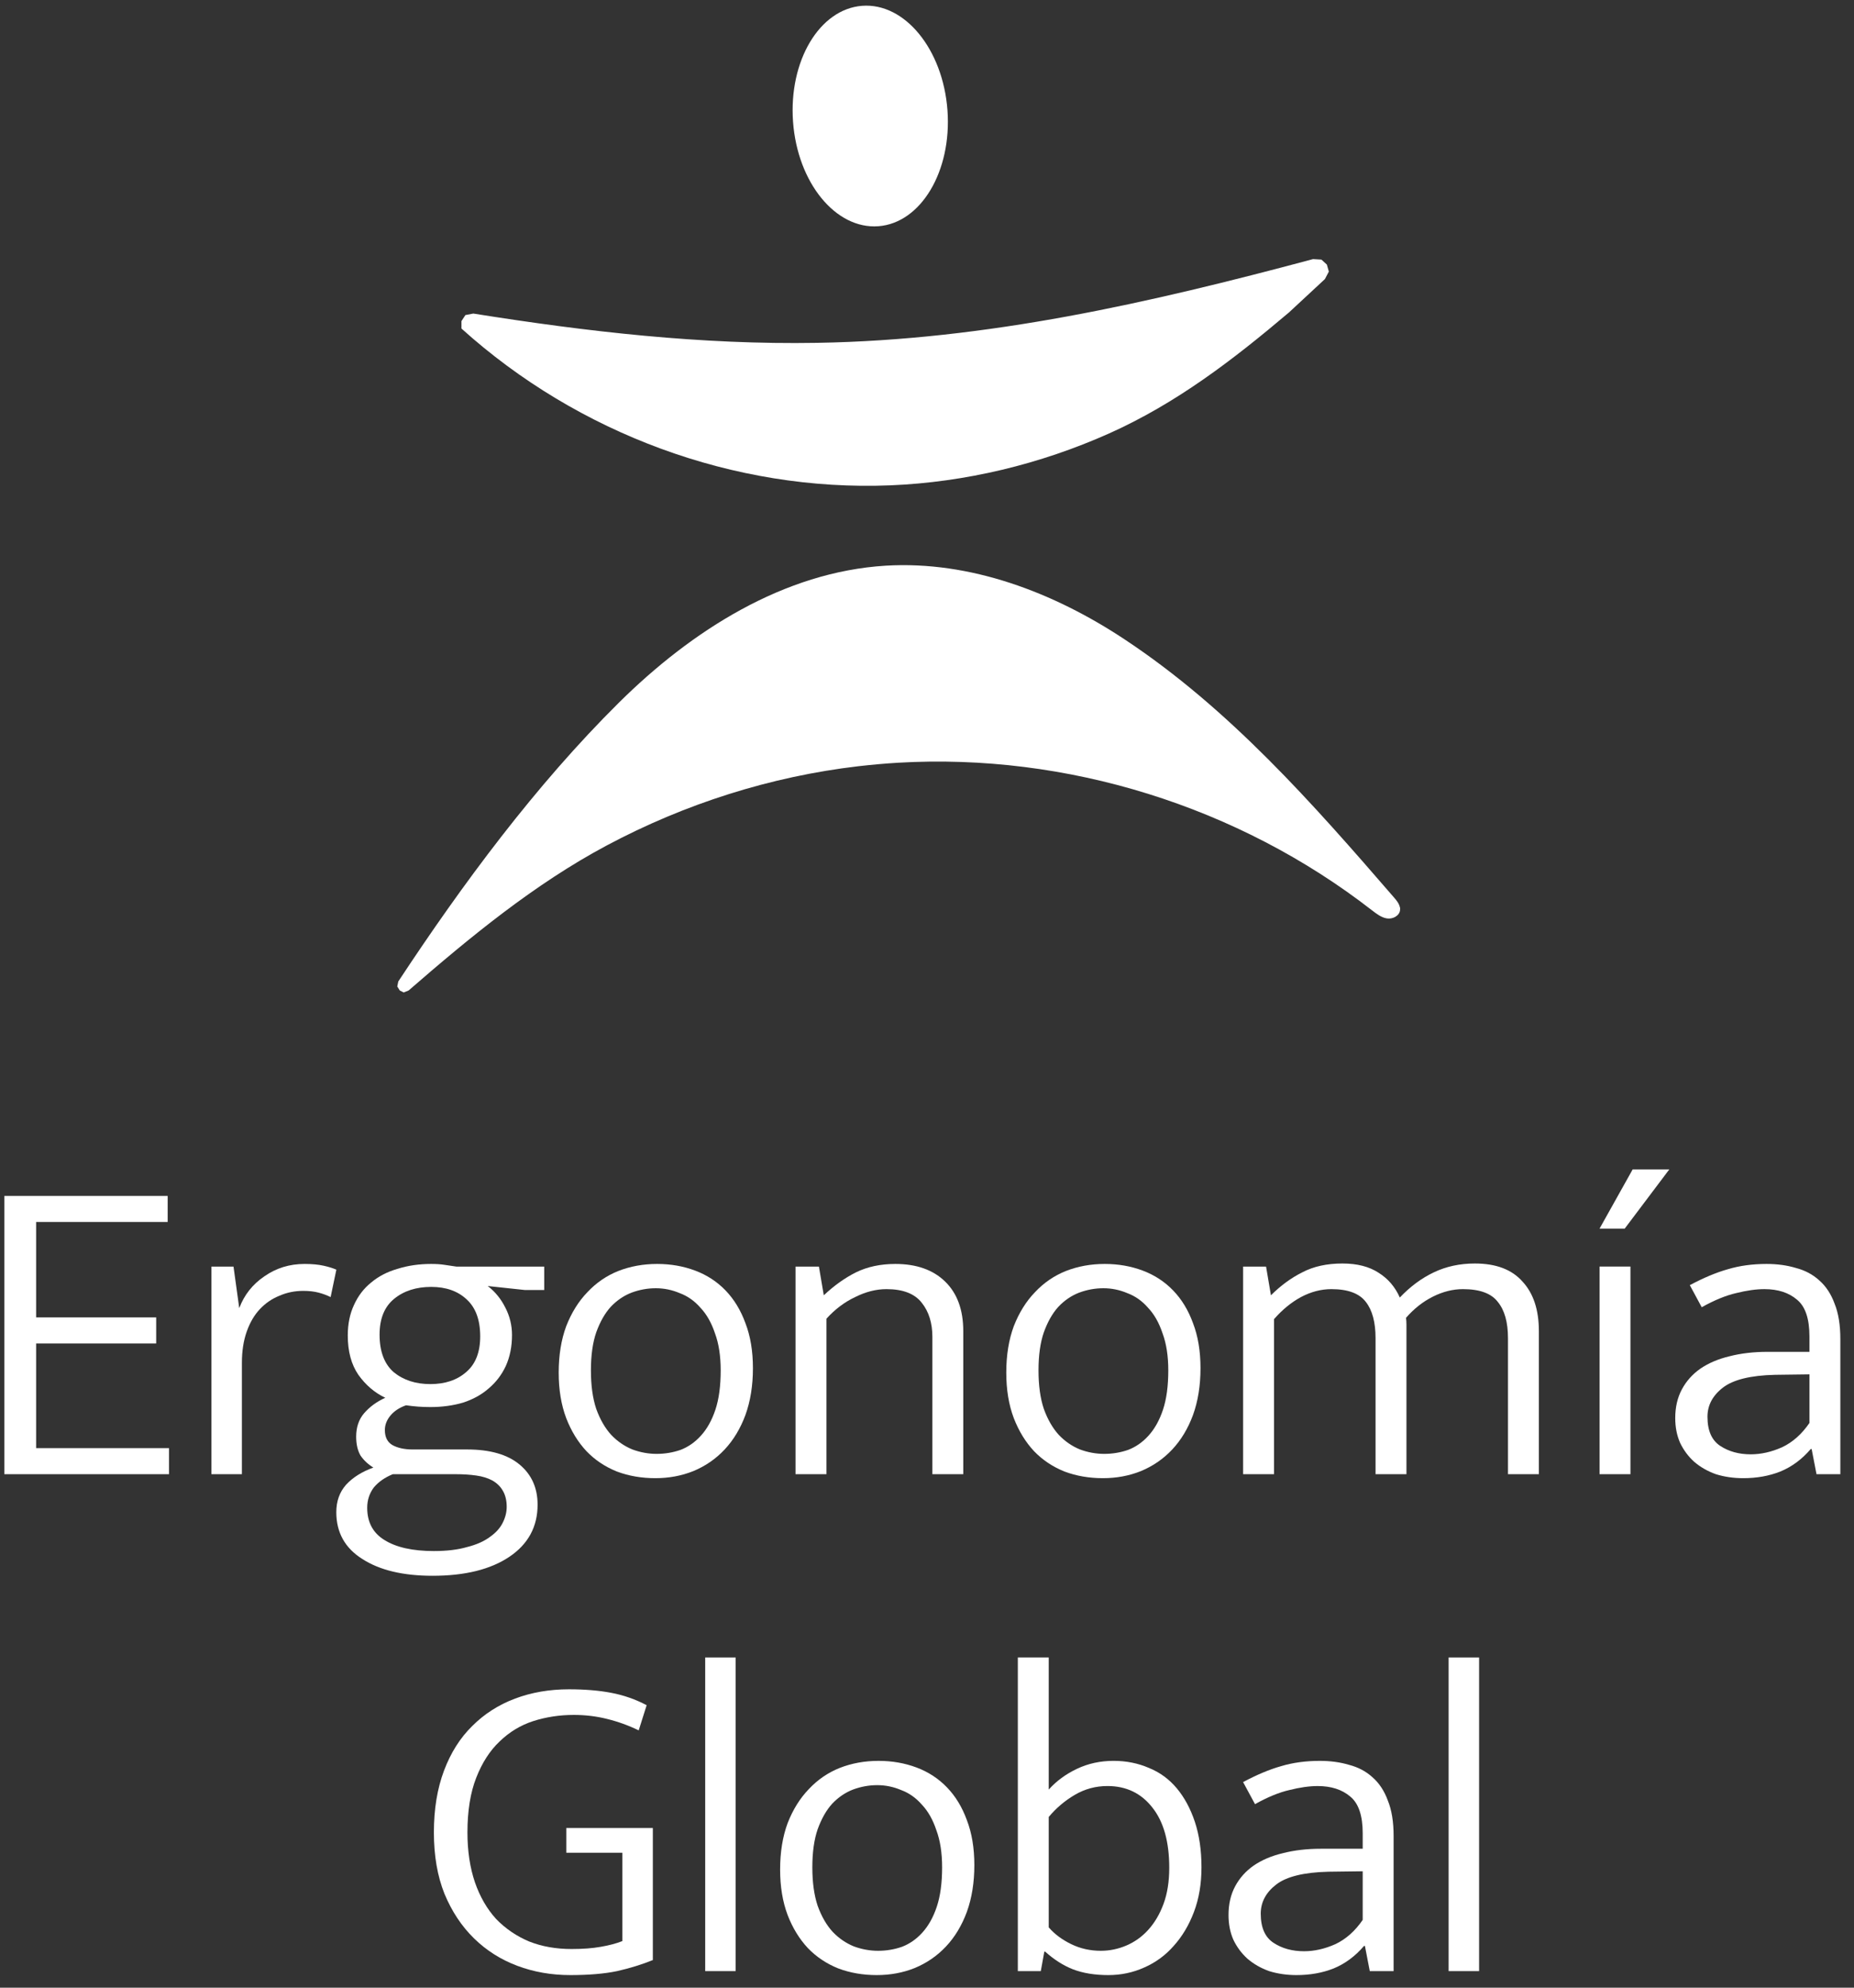
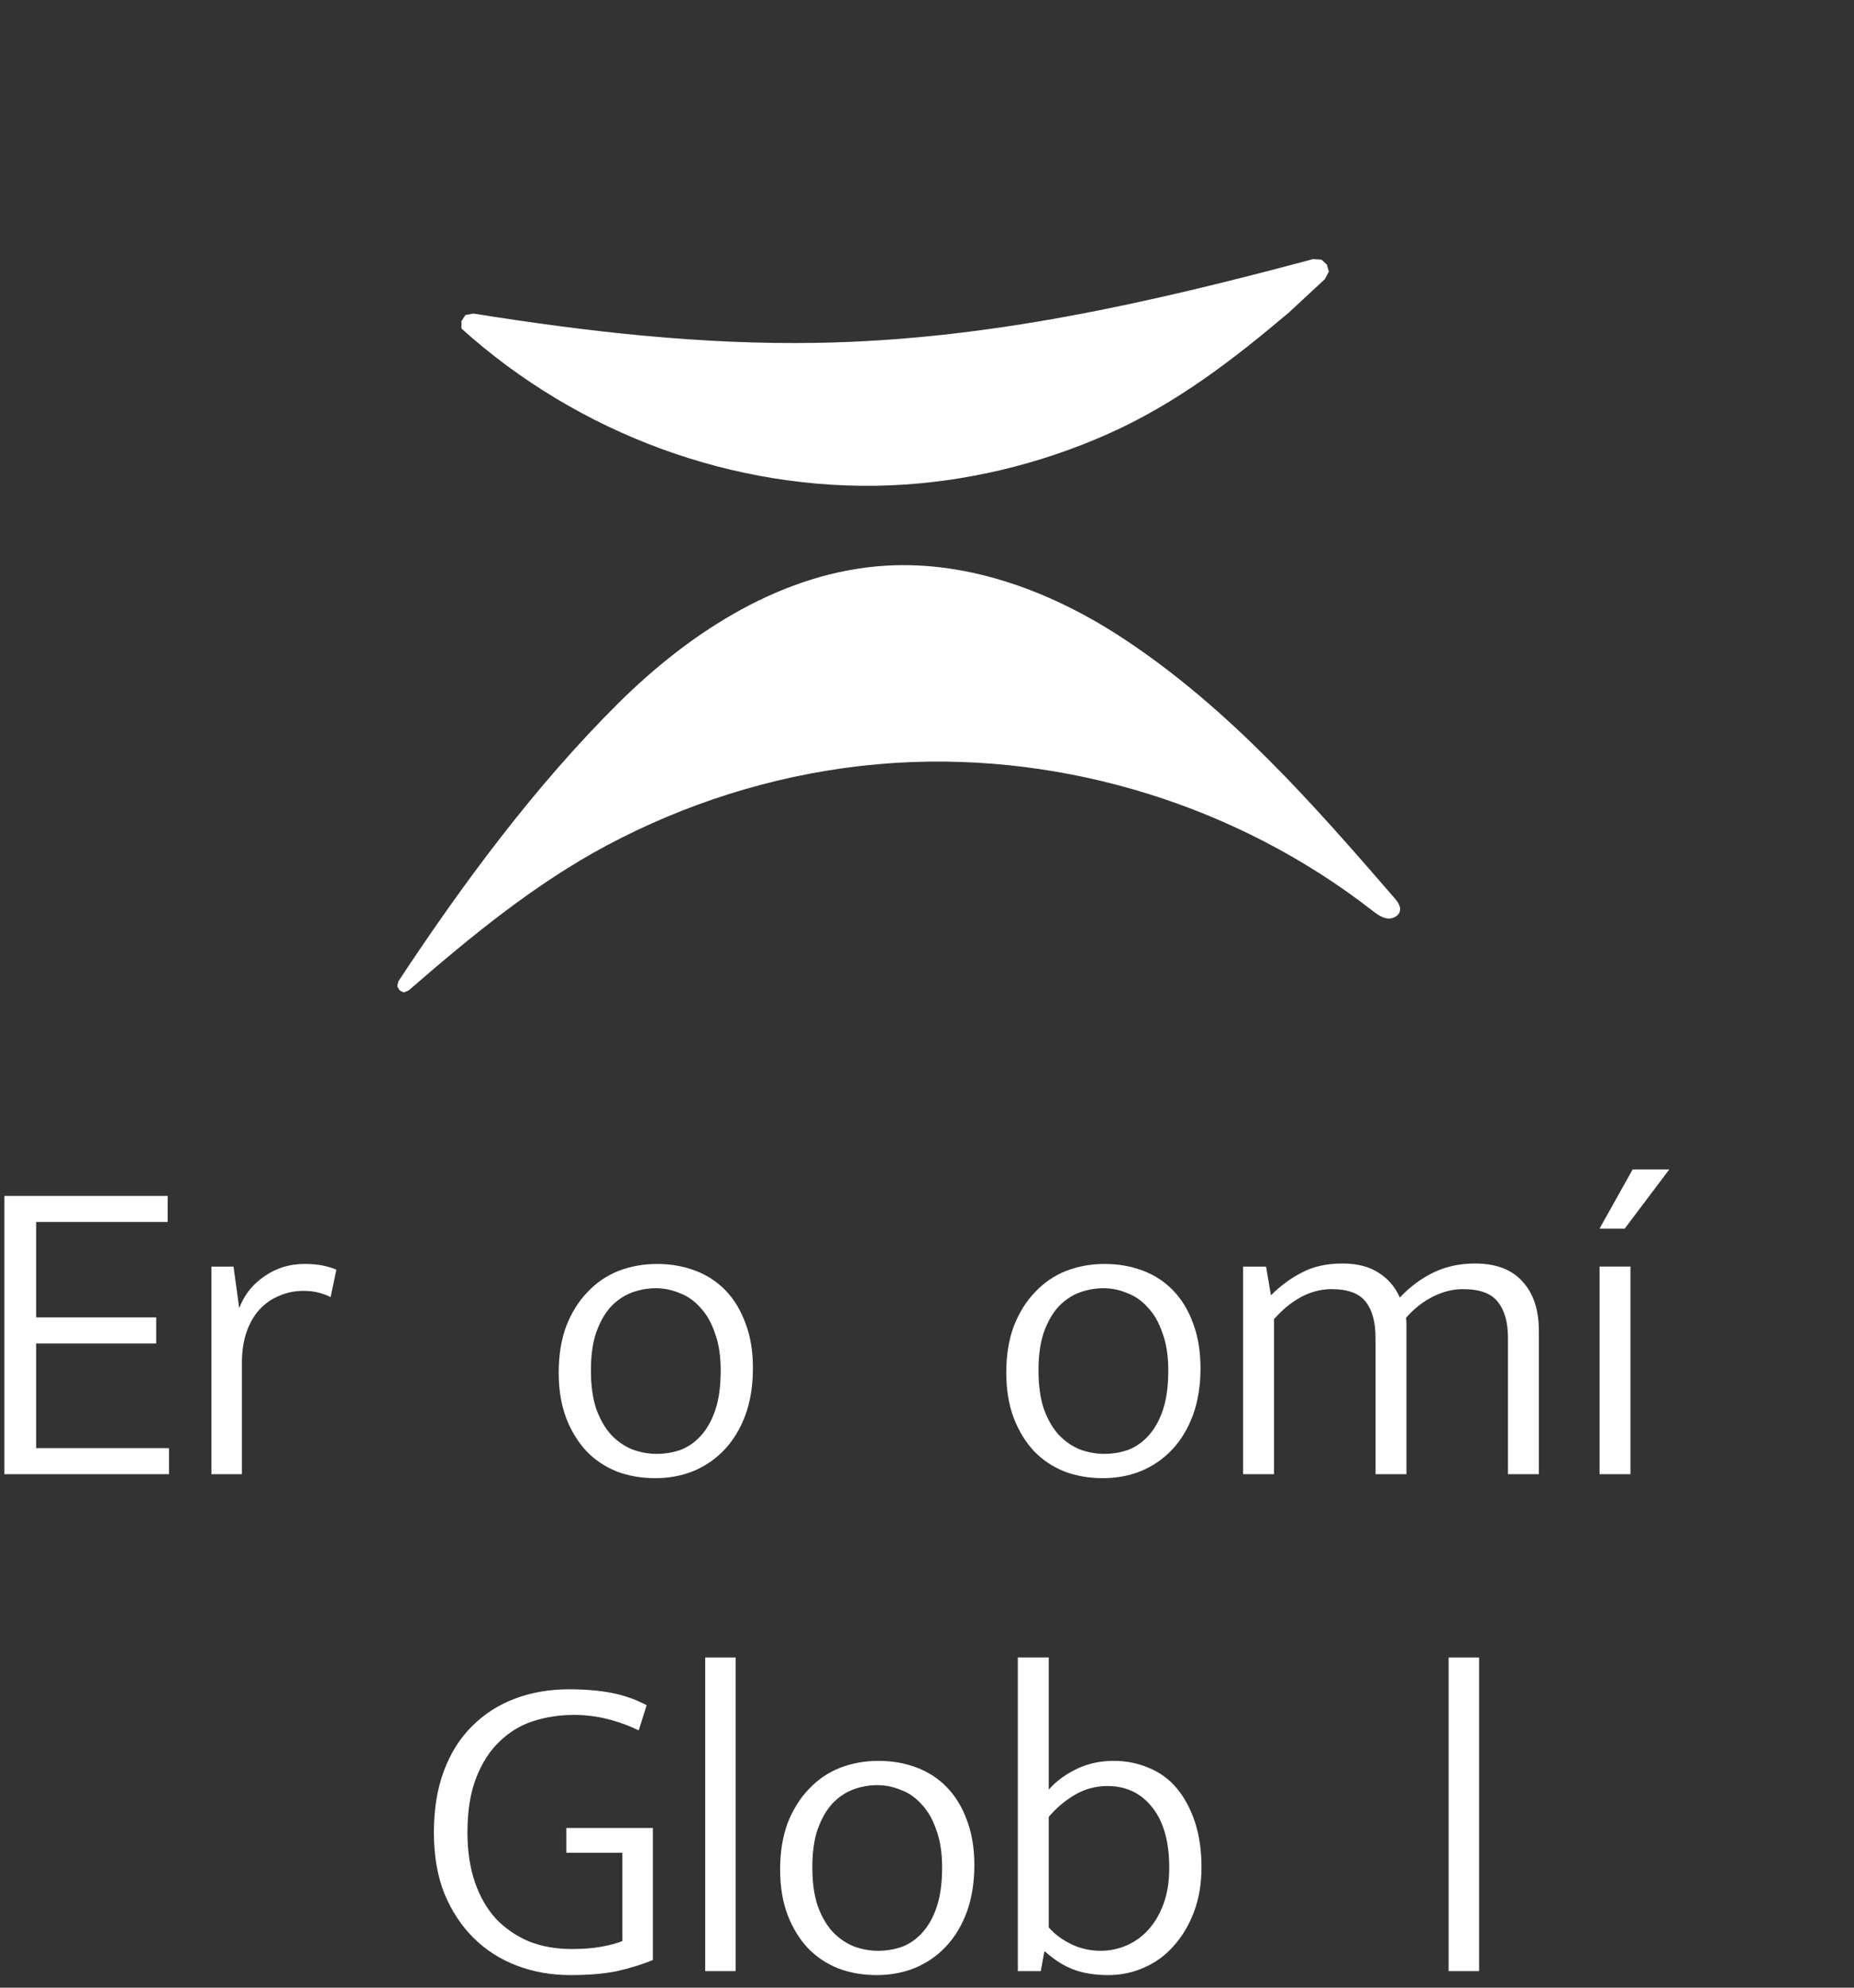
<svg xmlns="http://www.w3.org/2000/svg" width="112" height="120" viewBox="0 0 112 120" fill="none">
  <rect x="0" y="0" width="112" height="120" fill="#333333" stroke="none" />
  <path fill-rule="evenodd" clip-rule="evenodd" d="M80.156 15.974L79.828 15.673L79.321 15.643C69.424 18.291 59.671 20.523 49.37 20.698C42.378 20.819 35.483 20.028 28.593 18.93L28.116 19.021L27.877 19.383V19.835C34.904 26.17 44.341 29.687 53.784 29.301C58.329 29.114 62.827 28.028 66.985 26.176C71.059 24.354 74.471 21.736 77.859 18.87L80.037 16.849L80.275 16.397L80.156 15.974Z" fill="white" />
  <path fill-rule="evenodd" clip-rule="evenodd" d="M84.565 54.771C84.523 54.56 84.374 54.367 84.225 54.198C79.285 48.491 74.263 42.784 67.934 38.598C63.651 35.762 58.61 33.844 53.504 34.151C47.354 34.526 41.782 38.067 37.38 42.428C32.351 47.411 27.943 53.366 24.06 59.254L24 59.555L24.149 59.796L24.388 59.917L24.686 59.796C28.396 56.575 32.292 53.366 36.652 51.043C41.371 48.527 46.548 46.88 51.852 46.259C52.645 46.169 53.444 46.096 54.243 46.048C64.426 45.451 74.788 48.672 82.882 54.958C83.157 55.169 83.443 55.393 83.783 55.447C84.123 55.501 84.529 55.302 84.576 54.958C84.582 54.898 84.582 54.838 84.576 54.783L84.565 54.771Z" fill="white" />
-   <path d="M53.061 13.658C55.636 13.465 57.506 10.329 57.236 6.654C56.965 2.979 54.659 0.157 52.083 0.351C49.507 0.544 47.638 3.68 47.908 7.355C48.178 11.03 50.485 13.852 53.061 13.658Z" fill="white" />
  <path d="M87.511 119V100.066H89.352V119H87.511Z" fill="white" />
-   <path d="M75.095 107.587C75.93 107.142 76.695 106.822 77.388 106.627C78.099 106.413 78.881 106.307 79.735 106.307C80.375 106.307 80.961 106.387 81.495 106.547C82.046 106.689 82.517 106.938 82.908 107.293C83.317 107.649 83.628 108.12 83.841 108.707C84.072 109.276 84.188 109.987 84.188 110.84V119H82.748L82.455 117.48H82.401C81.868 118.102 81.255 118.556 80.561 118.84C79.886 119.107 79.139 119.24 78.321 119.24C77.735 119.24 77.183 119.16 76.668 119C76.17 118.822 75.735 118.573 75.361 118.253C75.006 117.933 74.721 117.551 74.508 117.107C74.312 116.662 74.215 116.164 74.215 115.613C74.215 114.956 74.348 114.378 74.615 113.88C74.881 113.382 75.255 112.964 75.735 112.627C76.232 112.289 76.819 112.04 77.495 111.88C78.188 111.702 78.952 111.613 79.788 111.613H82.321V110.68C82.321 109.613 82.072 108.876 81.575 108.467C81.077 108.04 80.419 107.827 79.601 107.827C79.103 107.827 78.535 107.907 77.895 108.067C77.272 108.209 76.579 108.493 75.815 108.92L75.095 107.587ZM82.321 112.973L80.241 113C78.766 113.036 77.717 113.293 77.095 113.773C76.472 114.253 76.161 114.84 76.161 115.533C76.161 116.369 76.419 116.956 76.935 117.293C77.45 117.631 78.064 117.8 78.775 117.8C79.397 117.8 80.028 117.658 80.668 117.373C81.308 117.071 81.859 116.582 82.321 115.907V112.973Z" fill="white" />
  <path d="M72.581 112.733C72.581 113.729 72.43 114.626 72.127 115.426C71.825 116.226 71.416 116.911 70.901 117.48C70.403 118.049 69.807 118.484 69.114 118.786C68.438 119.089 67.718 119.24 66.954 119.24C66.136 119.24 65.425 119.124 64.821 118.893C64.234 118.662 63.674 118.306 63.141 117.826H63.087L62.874 119H61.487V100.066H63.354V108.04C63.816 107.524 64.385 107.106 65.061 106.786C65.736 106.466 66.474 106.306 67.274 106.306C68.038 106.306 68.749 106.449 69.407 106.733C70.065 107 70.625 107.409 71.087 107.96C71.549 108.511 71.914 109.186 72.181 109.986C72.447 110.786 72.581 111.702 72.581 112.733ZM70.634 112.76C70.634 111.195 70.296 109.986 69.621 109.133C68.945 108.262 68.038 107.826 66.901 107.826C66.189 107.826 65.532 108.004 64.927 108.36C64.323 108.715 63.798 109.16 63.354 109.693V116.36C63.709 116.769 64.163 117.106 64.714 117.373C65.265 117.64 65.861 117.773 66.501 117.773C67.034 117.773 67.549 117.666 68.047 117.453C68.545 117.24 68.981 116.929 69.354 116.52C69.745 116.093 70.056 115.569 70.287 114.946C70.518 114.324 70.634 113.595 70.634 112.76Z" fill="white" />
  <path d="M58.86 112.6C58.86 113.649 58.709 114.591 58.407 115.427C58.104 116.244 57.687 116.938 57.153 117.507C56.62 118.076 55.989 118.511 55.26 118.813C54.549 119.098 53.784 119.24 52.967 119.24C52.131 119.24 51.358 119.107 50.647 118.84C49.935 118.556 49.322 118.147 48.806 117.613C48.291 117.062 47.882 116.396 47.58 115.613C47.278 114.813 47.127 113.898 47.127 112.867C47.127 111.818 47.278 110.884 47.58 110.067C47.9 109.249 48.327 108.564 48.86 108.013C49.393 107.444 50.015 107.018 50.727 106.733C51.455 106.449 52.238 106.307 53.073 106.307C53.891 106.307 54.655 106.44 55.367 106.707C56.078 106.973 56.691 107.373 57.206 107.907C57.722 108.44 58.122 109.098 58.407 109.88C58.709 110.662 58.86 111.569 58.86 112.6ZM56.913 112.733C56.913 111.862 56.798 111.116 56.566 110.493C56.353 109.853 56.06 109.338 55.687 108.947C55.331 108.538 54.913 108.244 54.433 108.067C53.971 107.871 53.491 107.773 52.993 107.773C52.495 107.773 52.007 107.862 51.526 108.04C51.064 108.218 50.647 108.502 50.273 108.893C49.918 109.284 49.624 109.8 49.393 110.44C49.18 111.062 49.073 111.827 49.073 112.733C49.073 113.64 49.18 114.413 49.393 115.053C49.624 115.693 49.926 116.218 50.3 116.627C50.673 117.018 51.1 117.311 51.58 117.507C52.06 117.684 52.549 117.773 53.047 117.773C53.544 117.773 54.024 117.693 54.486 117.533C54.949 117.356 55.358 117.071 55.713 116.68C56.087 116.271 56.38 115.747 56.593 115.107C56.806 114.467 56.913 113.676 56.913 112.733Z" fill="white" />
  <path d="M42.601 119V100.066H44.441V119H42.601Z" fill="white" />
  <path d="M34.371 101.986C35.331 101.986 36.184 102.057 36.931 102.2C37.678 102.342 38.389 102.591 39.064 102.946L38.584 104.466C37.962 104.164 37.322 103.933 36.664 103.773C36.024 103.613 35.358 103.533 34.664 103.533C33.811 103.533 32.993 103.657 32.211 103.906C31.447 104.155 30.771 104.564 30.184 105.133C29.598 105.684 29.127 106.413 28.771 107.32C28.415 108.226 28.238 109.329 28.238 110.626C28.238 111.746 28.389 112.751 28.691 113.64C28.993 114.511 29.42 115.249 29.971 115.853C30.54 116.44 31.206 116.893 31.971 117.213C32.735 117.515 33.589 117.666 34.531 117.666C35.206 117.666 35.793 117.622 36.291 117.533C36.806 117.444 37.242 117.329 37.598 117.186V111.853H34.211V110.36H39.438V118.333C38.78 118.6 38.06 118.822 37.278 119C36.513 119.16 35.571 119.24 34.451 119.24C33.313 119.24 32.246 119.053 31.251 118.68C30.255 118.306 29.384 117.755 28.638 117.026C27.891 116.297 27.295 115.4 26.851 114.333C26.424 113.266 26.211 112.031 26.211 110.626C26.211 109.222 26.415 107.977 26.824 106.893C27.233 105.809 27.802 104.911 28.531 104.2C29.26 103.471 30.122 102.92 31.118 102.546C32.113 102.173 33.198 101.986 34.371 101.986Z" fill="white" />
-   <path d="M102.081 77.587C102.917 77.142 103.681 76.822 104.375 76.627C105.086 76.413 105.868 76.307 106.721 76.307C107.361 76.307 107.948 76.387 108.481 76.547C109.032 76.689 109.503 76.938 109.895 77.293C110.303 77.649 110.615 78.12 110.828 78.707C111.059 79.275 111.175 79.987 111.175 80.84V89H109.735L109.441 87.48H109.388C108.855 88.102 108.241 88.555 107.548 88.84C106.872 89.107 106.126 89.24 105.308 89.24C104.721 89.24 104.17 89.16 103.655 89C103.157 88.822 102.721 88.573 102.348 88.253C101.992 87.933 101.708 87.551 101.495 87.107C101.299 86.662 101.201 86.164 101.201 85.613C101.201 84.956 101.335 84.378 101.601 83.88C101.868 83.382 102.241 82.964 102.721 82.627C103.219 82.289 103.806 82.04 104.481 81.88C105.175 81.702 105.939 81.613 106.775 81.613H109.308V80.68C109.308 79.613 109.059 78.876 108.561 78.467C108.063 78.04 107.406 77.827 106.588 77.827C106.09 77.827 105.521 77.907 104.881 78.067C104.259 78.209 103.566 78.493 102.801 78.92L102.081 77.587ZM109.308 82.973L107.228 83C105.752 83.035 104.703 83.293 104.081 83.773C103.459 84.253 103.148 84.84 103.148 85.533C103.148 86.369 103.406 86.956 103.921 87.293C104.437 87.631 105.05 87.8 105.761 87.8C106.383 87.8 107.015 87.658 107.655 87.373C108.295 87.071 108.846 86.582 109.308 85.907V82.973Z" fill="white" />
  <path d="M96.629 89V76.466H98.495V89H96.629ZM98.149 74.173H96.629L98.629 70.6H100.842L98.149 74.173Z" fill="white" />
  <path d="M76.963 89H75.097V76.467H76.483L76.777 78.2C77.363 77.614 77.995 77.151 78.67 76.814C79.346 76.458 80.154 76.28 81.097 76.28C81.986 76.28 82.715 76.467 83.283 76.84C83.852 77.196 84.279 77.694 84.563 78.334C85.186 77.676 85.87 77.169 86.617 76.814C87.363 76.458 88.19 76.28 89.097 76.28C90.377 76.28 91.337 76.645 91.977 77.374C92.635 78.085 92.963 79.08 92.963 80.36V89H91.097V80.787C91.097 79.827 90.892 79.098 90.483 78.6C90.092 78.085 89.39 77.827 88.377 77.827C87.772 77.827 87.168 77.978 86.563 78.28C85.959 78.582 85.417 79.009 84.937 79.56C84.954 79.685 84.963 79.818 84.963 79.96C84.963 80.103 84.963 80.236 84.963 80.36V89H83.097V80.787C83.097 79.827 82.901 79.098 82.51 78.6C82.119 78.085 81.426 77.827 80.43 77.827C79.808 77.827 79.195 77.987 78.59 78.307C78.003 78.627 77.461 79.071 76.963 79.64V89Z" fill="white" />
  <path d="M72.522 82.6C72.522 83.649 72.371 84.591 72.069 85.427C71.767 86.244 71.349 86.938 70.816 87.507C70.282 88.076 69.651 88.511 68.922 88.813C68.211 89.098 67.447 89.24 66.629 89.24C65.793 89.24 65.02 89.107 64.309 88.84C63.598 88.555 62.985 88.147 62.469 87.613C61.953 87.062 61.545 86.395 61.242 85.613C60.94 84.813 60.789 83.898 60.789 82.867C60.789 81.818 60.94 80.884 61.242 80.067C61.562 79.249 61.989 78.564 62.522 78.013C63.056 77.444 63.678 77.018 64.389 76.733C65.118 76.449 65.9 76.307 66.736 76.307C67.553 76.307 68.318 76.44 69.029 76.707C69.74 76.973 70.353 77.373 70.869 77.907C71.385 78.44 71.785 79.098 72.069 79.88C72.371 80.662 72.522 81.569 72.522 82.6ZM70.576 82.733C70.576 81.862 70.46 81.115 70.229 80.493C70.016 79.853 69.722 79.338 69.349 78.947C68.993 78.538 68.576 78.244 68.096 78.067C67.633 77.871 67.153 77.773 66.656 77.773C66.158 77.773 65.669 77.862 65.189 78.04C64.727 78.218 64.309 78.502 63.936 78.893C63.58 79.284 63.287 79.8 63.056 80.44C62.842 81.062 62.736 81.827 62.736 82.733C62.736 83.64 62.842 84.413 63.056 85.053C63.287 85.693 63.589 86.218 63.962 86.627C64.336 87.018 64.762 87.311 65.242 87.507C65.722 87.684 66.211 87.773 66.709 87.773C67.207 87.773 67.687 87.693 68.149 87.533C68.611 87.356 69.02 87.071 69.376 86.68C69.749 86.271 70.042 85.747 70.256 85.107C70.469 84.467 70.576 83.675 70.576 82.733Z" fill="white" />
-   <path d="M49.925 89H48.058V76.467H49.471L49.765 78.2C50.387 77.613 51.036 77.151 51.711 76.813C52.405 76.475 53.196 76.307 54.085 76.307C55.365 76.307 56.369 76.662 57.098 77.373C57.827 78.084 58.191 79.08 58.191 80.36V89H56.325V80.707C56.325 79.871 56.111 79.187 55.685 78.653C55.258 78.102 54.547 77.827 53.551 77.827C52.929 77.827 52.298 77.987 51.658 78.307C51.018 78.609 50.44 79.044 49.925 79.613V89Z" fill="white" />
  <path d="M45.484 82.6C45.484 83.649 45.333 84.591 45.031 85.427C44.728 86.244 44.31 86.938 43.777 87.507C43.244 88.076 42.613 88.511 41.884 88.813C41.173 89.098 40.408 89.24 39.59 89.24C38.755 89.24 37.982 89.107 37.27 88.84C36.559 88.555 35.946 88.147 35.431 87.613C34.915 87.062 34.506 86.395 34.204 85.613C33.902 84.813 33.751 83.898 33.751 82.867C33.751 81.818 33.902 80.884 34.204 80.067C34.524 79.249 34.95 78.564 35.484 78.013C36.017 77.444 36.639 77.018 37.35 76.733C38.079 76.449 38.862 76.307 39.697 76.307C40.515 76.307 41.279 76.44 41.99 76.707C42.702 76.973 43.315 77.373 43.831 77.907C44.346 78.44 44.746 79.098 45.031 79.88C45.333 80.662 45.484 81.569 45.484 82.6ZM43.537 82.733C43.537 81.862 43.422 81.115 43.191 80.493C42.977 79.853 42.684 79.338 42.31 78.947C41.955 78.538 41.537 78.244 41.057 78.067C40.595 77.871 40.115 77.773 39.617 77.773C39.119 77.773 38.63 77.862 38.151 78.04C37.688 78.218 37.27 78.502 36.897 78.893C36.542 79.284 36.248 79.8 36.017 80.44C35.804 81.062 35.697 81.827 35.697 82.733C35.697 83.64 35.804 84.413 36.017 85.053C36.248 85.693 36.55 86.218 36.924 86.627C37.297 87.018 37.724 87.311 38.204 87.507C38.684 87.684 39.173 87.773 39.67 87.773C40.168 87.773 40.648 87.693 41.111 87.533C41.573 87.356 41.982 87.071 42.337 86.68C42.711 86.271 43.004 85.747 43.217 85.107C43.431 84.467 43.537 83.675 43.537 82.733Z" fill="white" />
-   <path d="M21.009 80.627C21.009 79.933 21.134 79.32 21.383 78.787C21.632 78.236 21.978 77.782 22.423 77.427C22.867 77.053 23.401 76.778 24.023 76.6C24.645 76.404 25.321 76.307 26.049 76.307C26.352 76.307 26.618 76.324 26.849 76.36C27.098 76.395 27.338 76.431 27.57 76.467H32.876V77.88H31.703L29.463 77.64C29.907 77.978 30.263 78.413 30.529 78.947C30.796 79.462 30.93 80.013 30.93 80.6C30.93 81.293 30.805 81.915 30.556 82.467C30.307 83 29.961 83.453 29.516 83.827C29.09 84.2 28.574 84.484 27.97 84.68C27.365 84.858 26.707 84.947 25.996 84.947C25.747 84.947 25.498 84.938 25.25 84.92C25.018 84.902 24.778 84.876 24.529 84.84C24.121 84.982 23.801 85.195 23.57 85.48C23.356 85.747 23.25 86.031 23.25 86.333C23.25 86.76 23.401 87.062 23.703 87.24C24.023 87.418 24.432 87.507 24.93 87.507H28.209C29.596 87.507 30.654 87.809 31.383 88.413C32.112 89.018 32.476 89.827 32.476 90.84C32.476 92.173 31.907 93.222 30.77 93.987C29.632 94.751 28.085 95.133 26.13 95.133C24.352 95.133 22.938 94.796 21.89 94.12C20.841 93.462 20.316 92.52 20.316 91.293C20.316 90.635 20.512 90.084 20.903 89.64C21.312 89.195 21.863 88.849 22.556 88.6C22.236 88.404 21.978 88.164 21.783 87.88C21.605 87.578 21.516 87.195 21.516 86.733C21.516 86.164 21.676 85.693 21.996 85.32C22.334 84.929 22.761 84.618 23.276 84.387C22.636 84.084 22.094 83.622 21.649 83C21.223 82.378 21.009 81.587 21.009 80.627ZM23.73 89C23.25 89.195 22.867 89.462 22.583 89.8C22.316 90.156 22.183 90.564 22.183 91.027C22.183 91.898 22.529 92.547 23.223 92.973C23.934 93.418 24.93 93.64 26.209 93.64C26.992 93.64 27.658 93.56 28.209 93.4C28.778 93.258 29.241 93.053 29.596 92.787C29.952 92.538 30.209 92.253 30.369 91.933C30.529 91.613 30.61 91.293 30.61 90.973C30.61 90.582 30.529 90.253 30.369 89.987C30.227 89.738 30.014 89.533 29.73 89.373C29.463 89.231 29.143 89.133 28.77 89.08C28.396 89.027 27.987 89 27.543 89H23.73ZM29.009 80.68C29.009 79.684 28.734 78.938 28.183 78.44C27.649 77.942 26.938 77.693 26.049 77.693C25.143 77.693 24.396 77.933 23.809 78.413C23.223 78.893 22.93 79.613 22.93 80.573C22.93 81.587 23.214 82.342 23.783 82.84C24.369 83.32 25.107 83.56 25.996 83.56C26.885 83.56 27.605 83.32 28.156 82.84C28.725 82.36 29.009 81.64 29.009 80.68Z" fill="white" />
  <path d="M12.773 89V76.467H14.106L14.453 78.973C14.755 78.173 15.261 77.533 15.973 77.053C16.684 76.555 17.492 76.307 18.399 76.307C18.844 76.307 19.226 76.342 19.546 76.413C19.866 76.484 20.124 76.564 20.319 76.653L19.973 78.307C19.759 78.2 19.519 78.111 19.253 78.04C18.986 77.969 18.675 77.933 18.319 77.933C17.804 77.933 17.324 78.031 16.879 78.227C16.435 78.404 16.044 78.671 15.706 79.027C15.368 79.382 15.101 79.835 14.906 80.387C14.71 80.938 14.613 81.569 14.613 82.28V89H12.773Z" fill="white" />
  <path d="M0.262 72.2H10.129V73.773H2.182V79.534H9.435V81.107H2.182V87.427H10.209V89H0.262V72.2Z" fill="white" />
</svg>